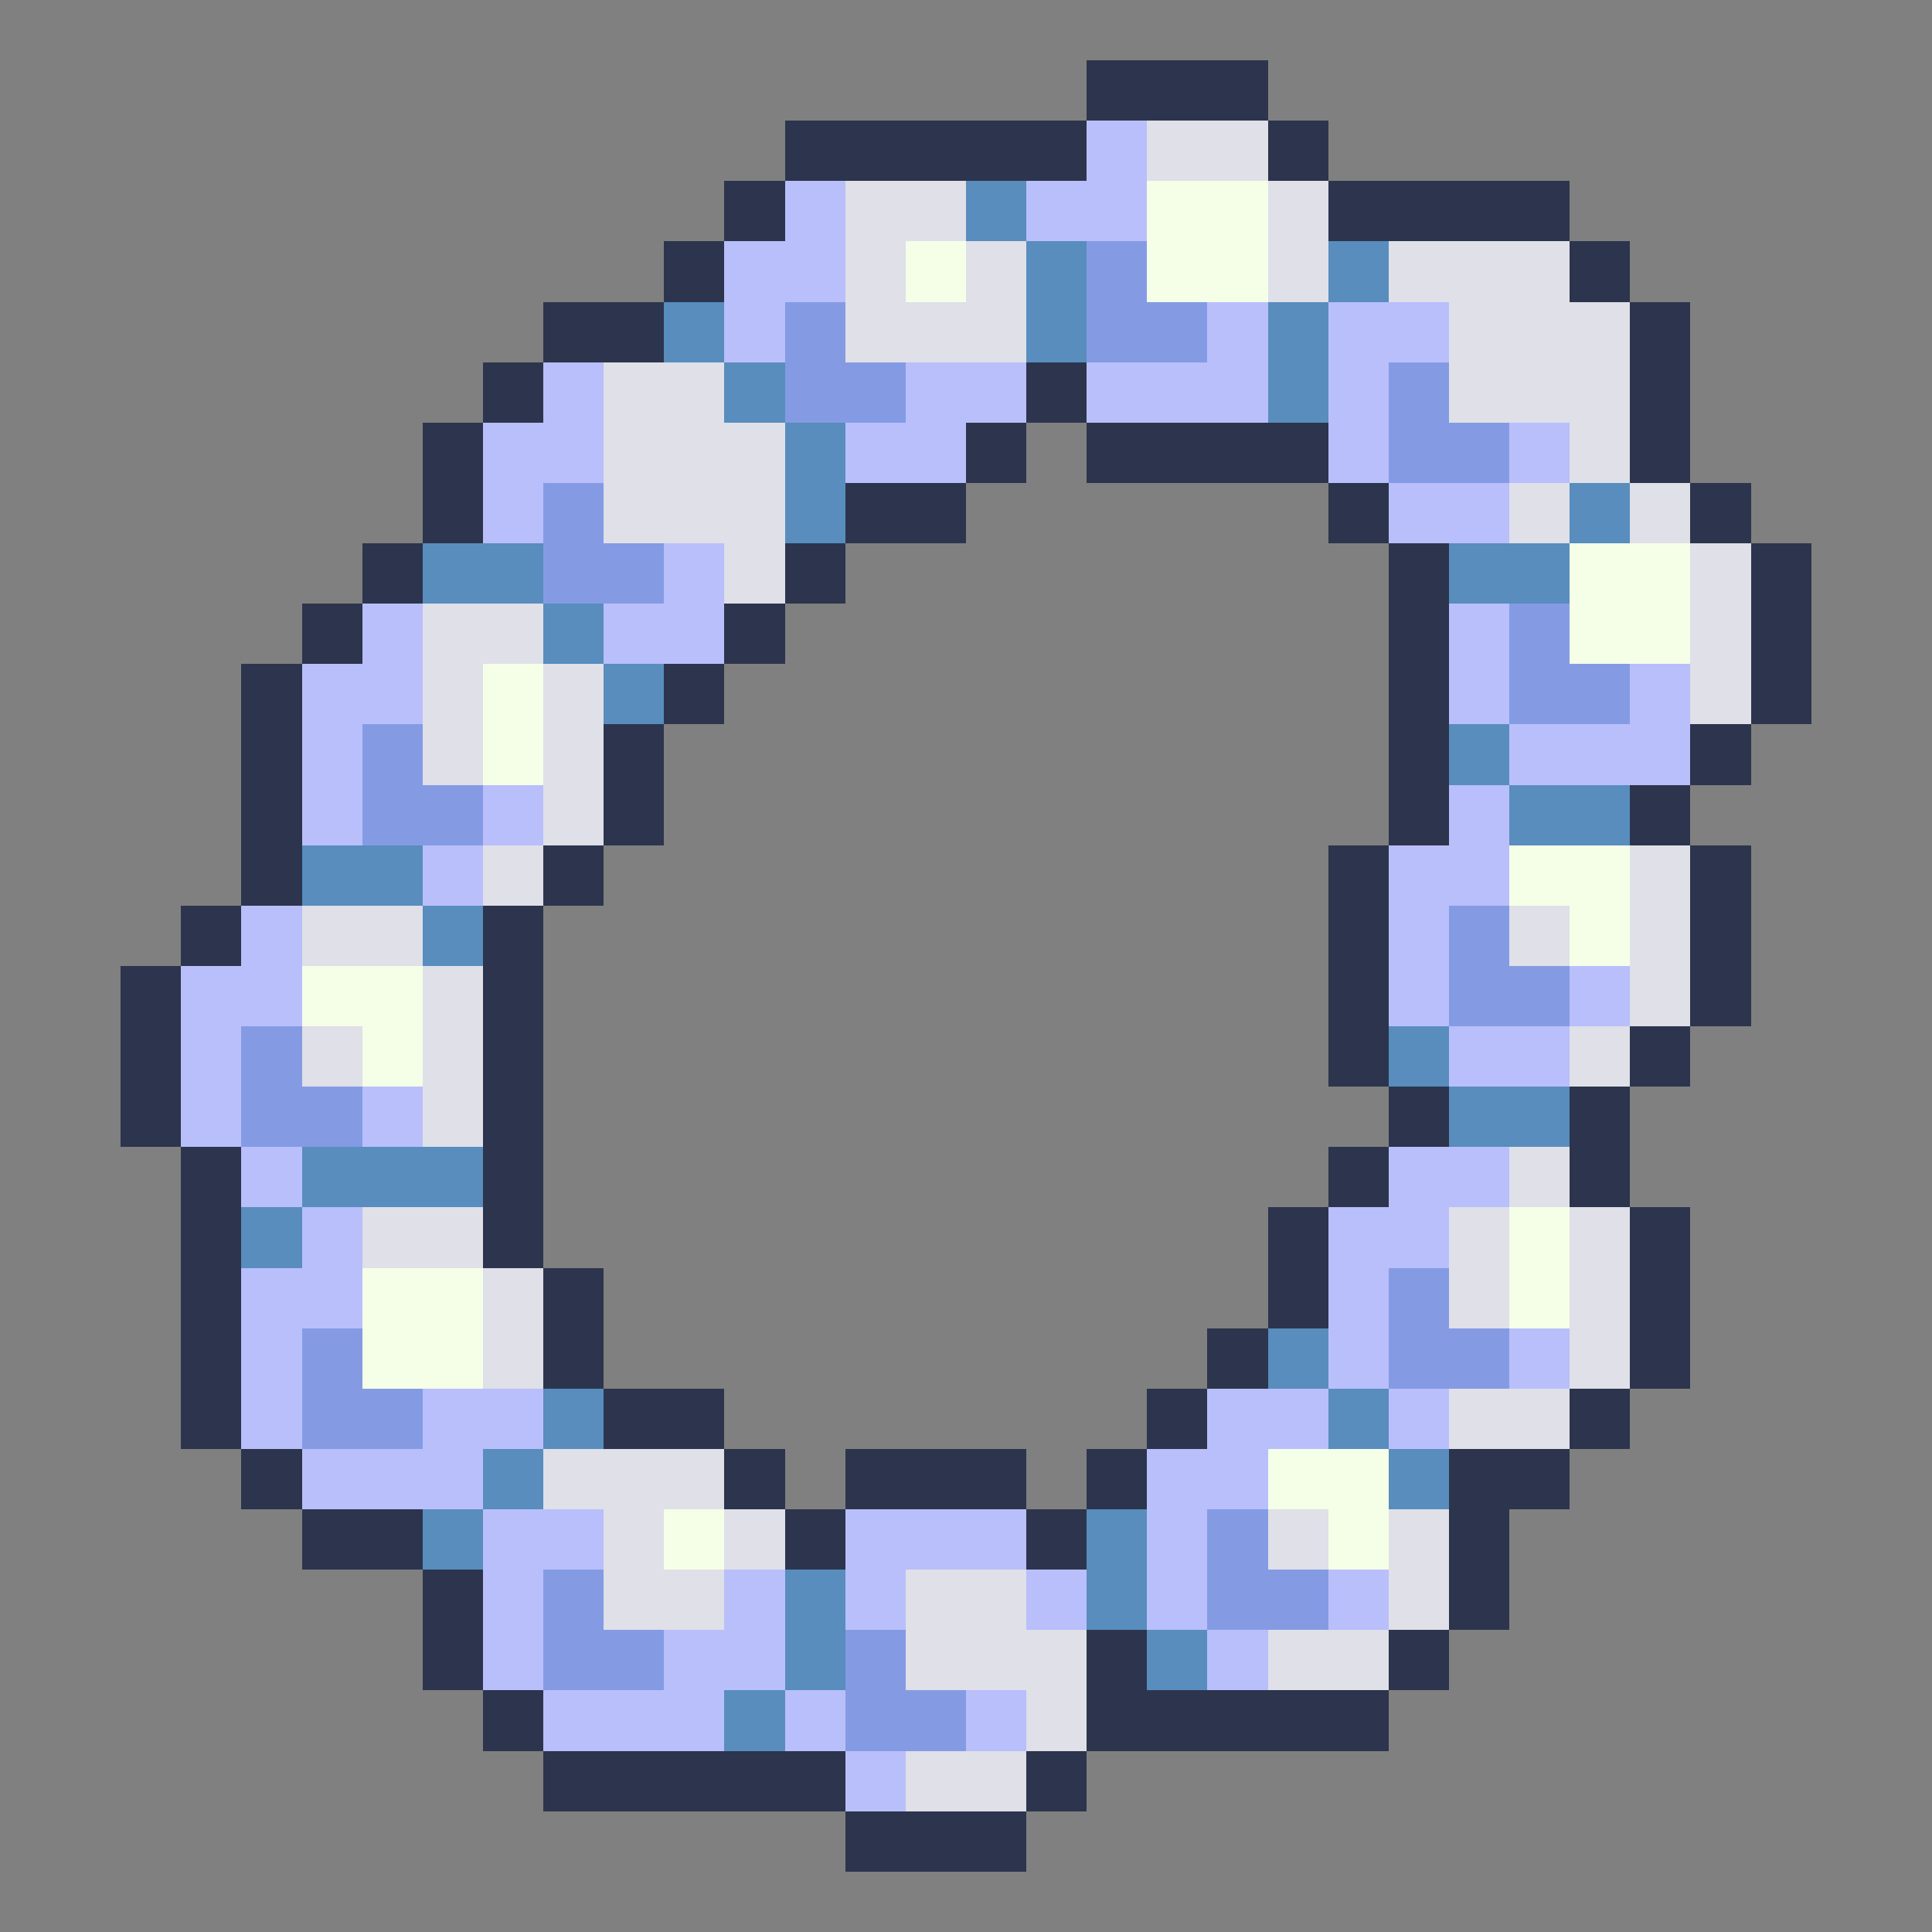
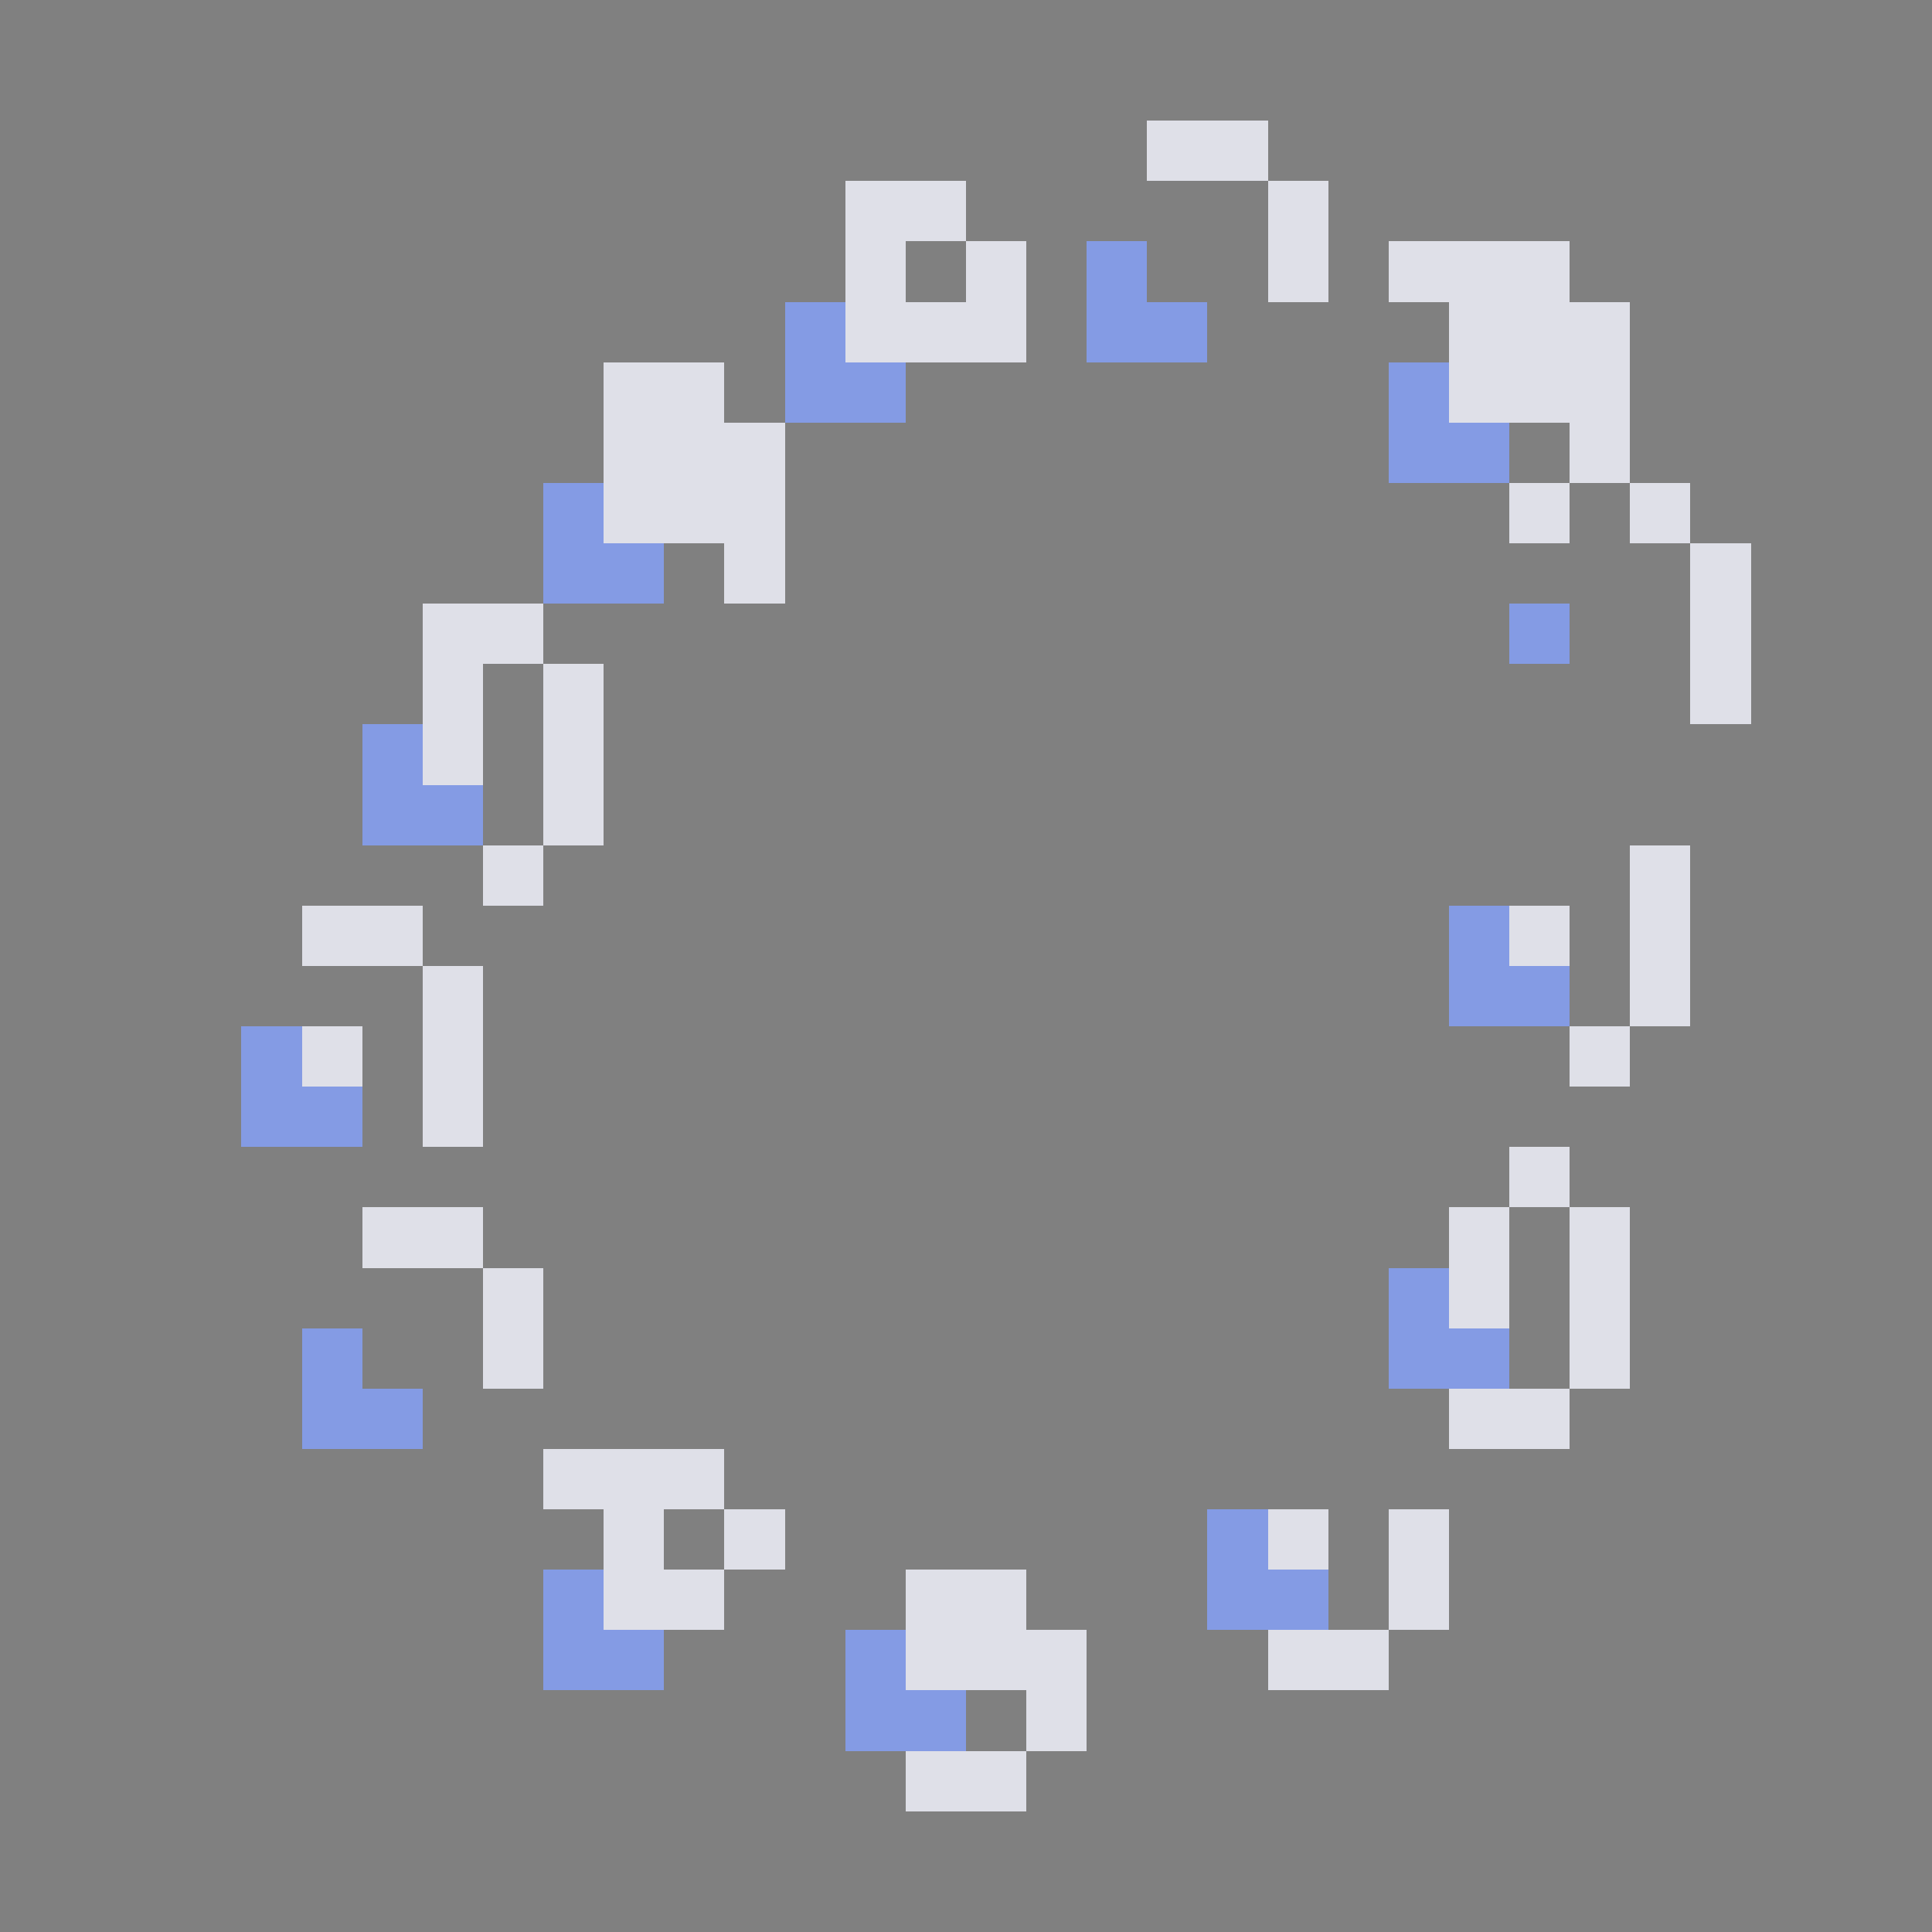
<svg xmlns="http://www.w3.org/2000/svg" viewBox="0 -0.5 32 32" shape-rendering="crispEdges">
  <rect x="0" y="-0.5" width="32" height="32" fill="#808080" stroke="none" />
-   <path stroke="#2c354d" d="M18 1h3M13 2h5M21 2h1M12 3h1M22 3h4M11 4h1M26 4h1M9 5h2M27 5h1M8 6h1M17 6h1M27 6h1M7 7h1M16 7h1M18 7h4M27 7h1M7 8h1M14 8h2M22 8h1M28 8h1M6 9h1M13 9h1M23 9h1M29 9h1M5 10h1M12 10h1M23 10h1M29 10h1M4 11h1M11 11h1M23 11h1M29 11h1M4 12h1M10 12h1M23 12h1M28 12h1M4 13h1M10 13h1M23 13h1M27 13h1M4 14h1M9 14h1M22 14h1M28 14h1M3 15h1M8 15h1M22 15h1M28 15h1M2 16h1M8 16h1M22 16h1M28 16h1M2 17h1M8 17h1M22 17h1M27 17h1M2 18h1M8 18h1M23 18h1M26 18h1M3 19h1M8 19h1M22 19h1M26 19h1M3 20h1M8 20h1M21 20h1M27 20h1M3 21h1M9 21h1M21 21h1M27 21h1M3 22h1M9 22h1M20 22h1M27 22h1M3 23h1M10 23h2M19 23h1M26 23h1M4 24h1M12 24h1M14 24h3M18 24h1M24 24h2M5 25h2M13 25h1M17 25h1M24 25h1M7 26h1M24 26h1M7 27h1M18 27h1M23 27h1M8 28h1M18 28h5M9 29h5M17 29h1M14 30h3" />
-   <path stroke="#b9bffb" d="M18 2h1M13 3h1M17 3h2M12 4h2M12 5h1M20 5h1M22 5h2M9 6h1M15 6h2M18 6h3M22 6h1M8 7h2M14 7h2M22 7h1M25 7h1M8 8h1M23 8h2M11 9h1M6 10h1M10 10h2M24 10h1M5 11h2M24 11h1M27 11h1M5 12h1M25 12h3M5 13h1M8 13h1M24 13h1M7 14h1M23 14h2M4 15h1M23 15h1M3 16h2M23 16h1M26 16h1M3 17h1M24 17h2M3 18h1M6 18h1M4 19h1M23 19h2M5 20h1M22 20h2M4 21h2M22 21h1M4 22h1M22 22h1M25 22h1M4 23h1M7 23h2M20 23h2M23 23h1M5 24h3M19 24h2M8 25h2M14 25h3M19 25h1M8 26h1M12 26h1M14 26h1M17 26h1M19 26h1M22 26h1M8 27h1M11 27h2M20 27h1M9 28h3M13 28h1M16 28h1M14 29h1" />
  <path stroke="#dfe0e8" d="M19 2h2M14 3h2M21 3h1M14 4h1M16 4h1M21 4h1M23 4h3M14 5h3M24 5h3M10 6h2M24 6h3M10 7h3M26 7h1M10 8h3M25 8h1M27 8h1M12 9h1M28 9h1M7 10h2M28 10h1M7 11h1M9 11h1M28 11h1M7 12h1M9 12h1M9 13h1M8 14h1M27 14h1M5 15h2M25 15h1M27 15h1M7 16h1M27 16h1M5 17h1M7 17h1M26 17h1M7 18h1M25 19h1M6 20h2M24 20h1M26 20h1M8 21h1M24 21h1M26 21h1M8 22h1M26 22h1M24 23h2M9 24h3M10 25h1M12 25h1M21 25h1M23 25h1M10 26h2M15 26h2M23 26h1M15 27h3M21 27h2M17 28h1M15 29h2" />
-   <path stroke="#588dbe" d="M16 3h1M17 4h1M22 4h1M11 5h1M17 5h1M21 5h1M12 6h1M21 6h1M13 7h1M13 8h1M26 8h1M7 9h2M24 9h2M9 10h1M10 11h1M24 12h1M25 13h2M5 14h2M7 15h1M23 17h1M24 18h2M5 19h3M4 20h1M21 22h1M9 23h1M22 23h1M8 24h1M23 24h1M7 25h1M18 25h1M13 26h1M18 26h1M13 27h1M19 27h1M12 28h1" />
-   <path stroke="#f5ffe8" d="M19 3h2M15 4h1M19 4h2M26 9h2M26 10h2M8 11h1M8 12h1M25 14h2M26 15h1M5 16h2M6 17h1M25 20h1M6 21h2M25 21h1M6 22h2M21 24h2M11 25h1M22 25h1" />
-   <path stroke="#849be4" d="M18 4h1M13 5h1M18 5h2M13 6h2M23 6h1M23 7h2M9 8h1M9 9h2M25 10h1M25 11h2M6 12h1M6 13h2M24 15h1M24 16h2M4 17h1M4 18h2M23 21h1M5 22h1M23 22h2M5 23h2M20 25h1M9 26h1M20 26h2M9 27h2M14 27h1M14 28h2" />
+   <path stroke="#849be4" d="M18 4h1M13 5h1M18 5h2M13 6h2M23 6h1M23 7h2M9 8h1M9 9h2M25 10h1M25 11M6 12h1M6 13h2M24 15h1M24 16h2M4 17h1M4 18h2M23 21h1M5 22h1M23 22h2M5 23h2M20 25h1M9 26h1M20 26h2M9 27h2M14 27h1M14 28h2" />
</svg>